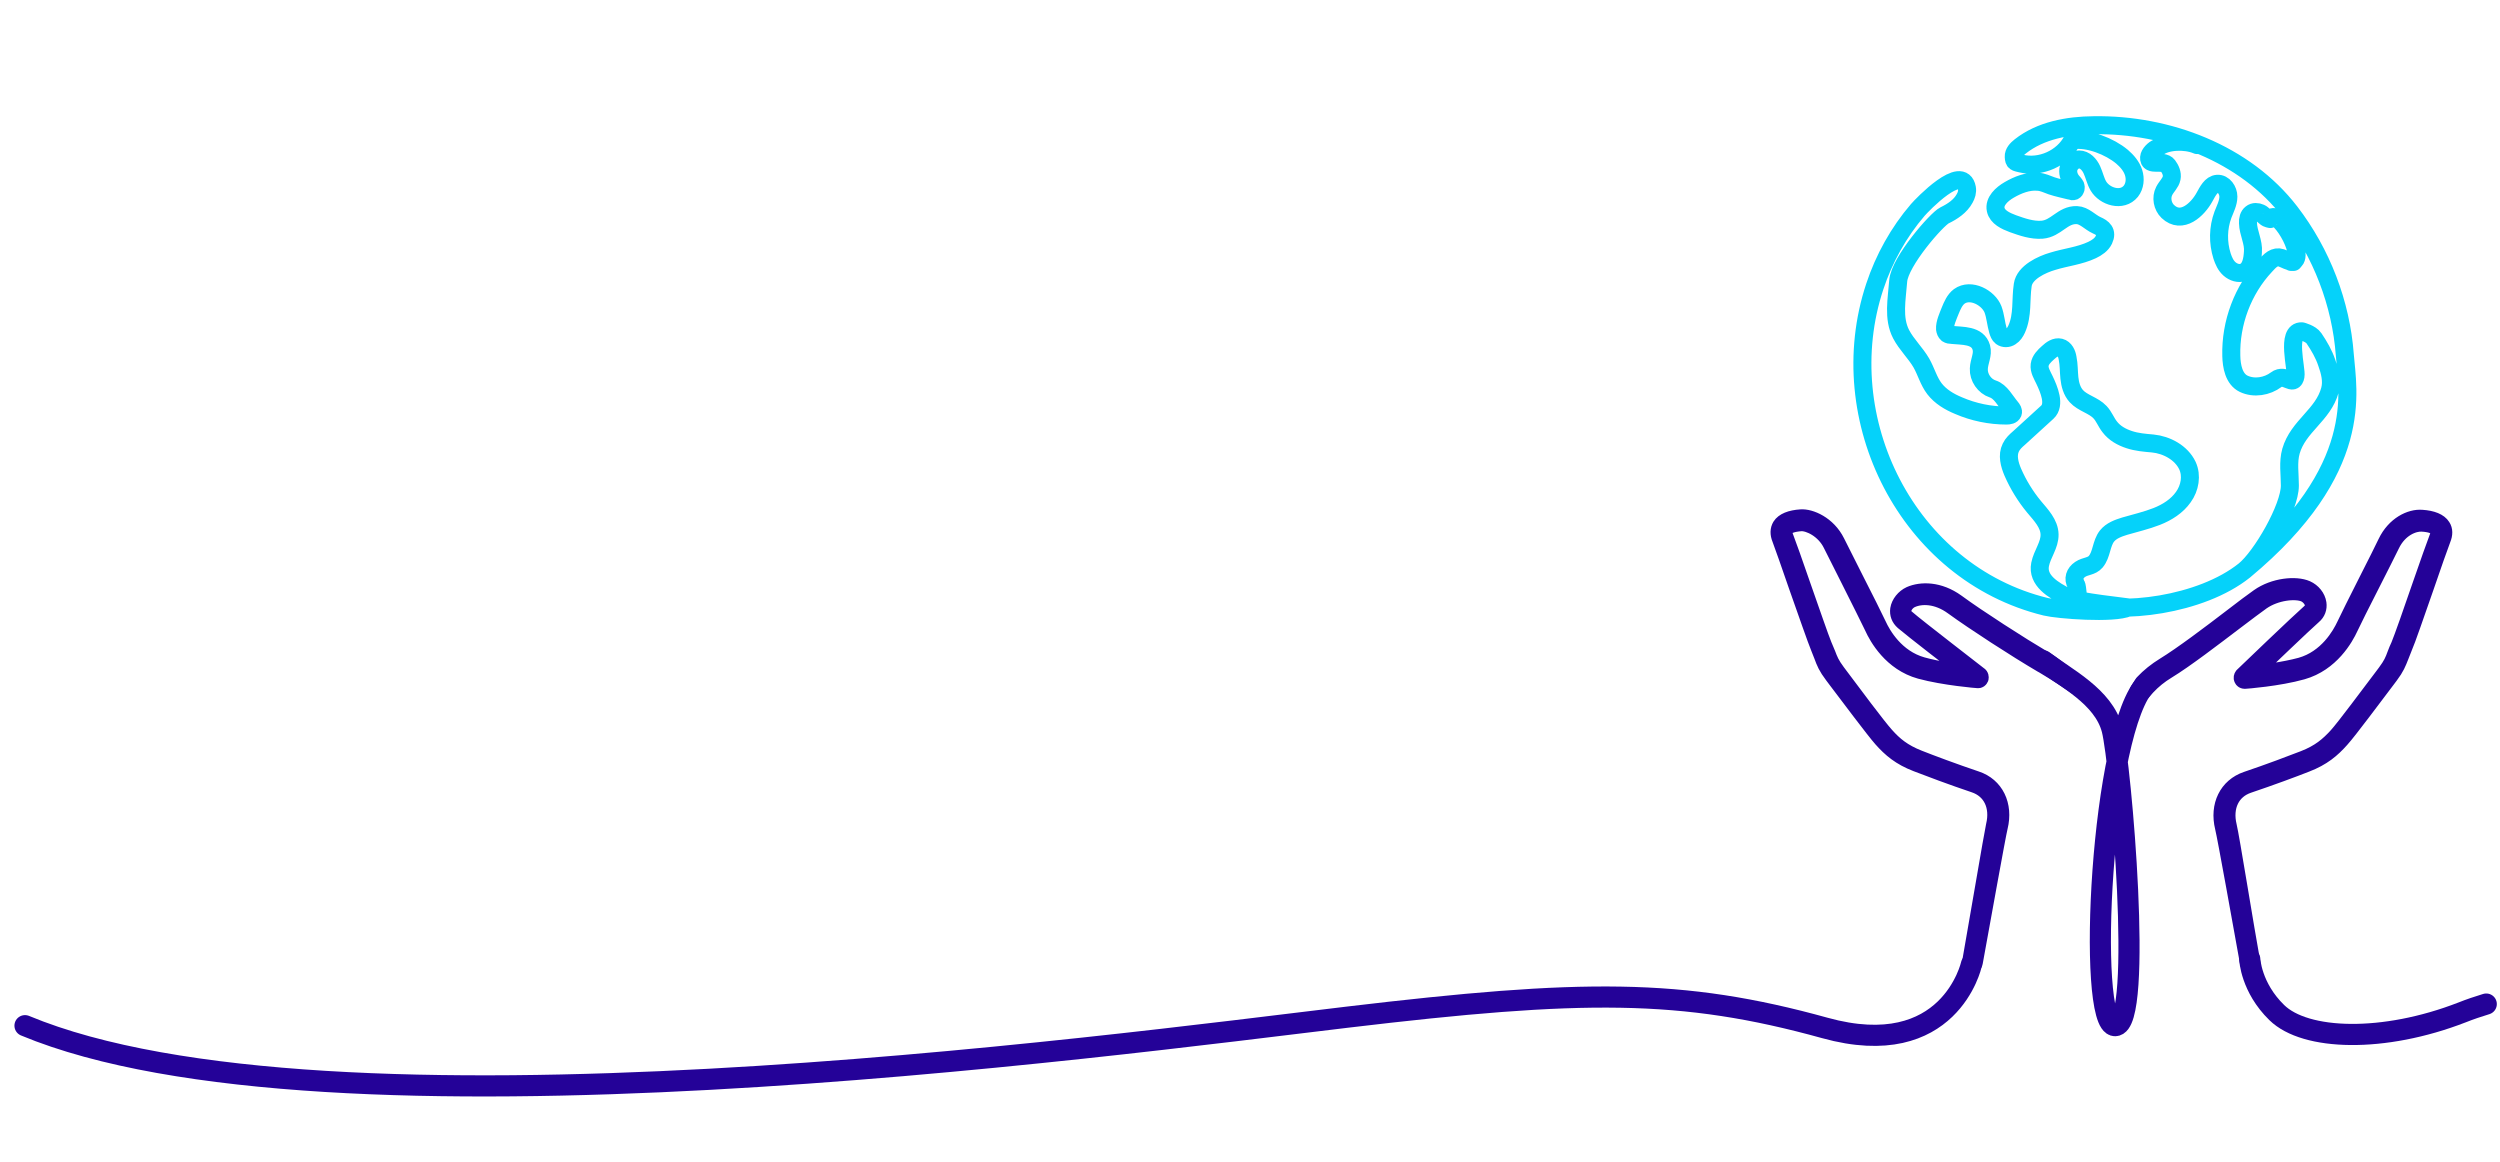
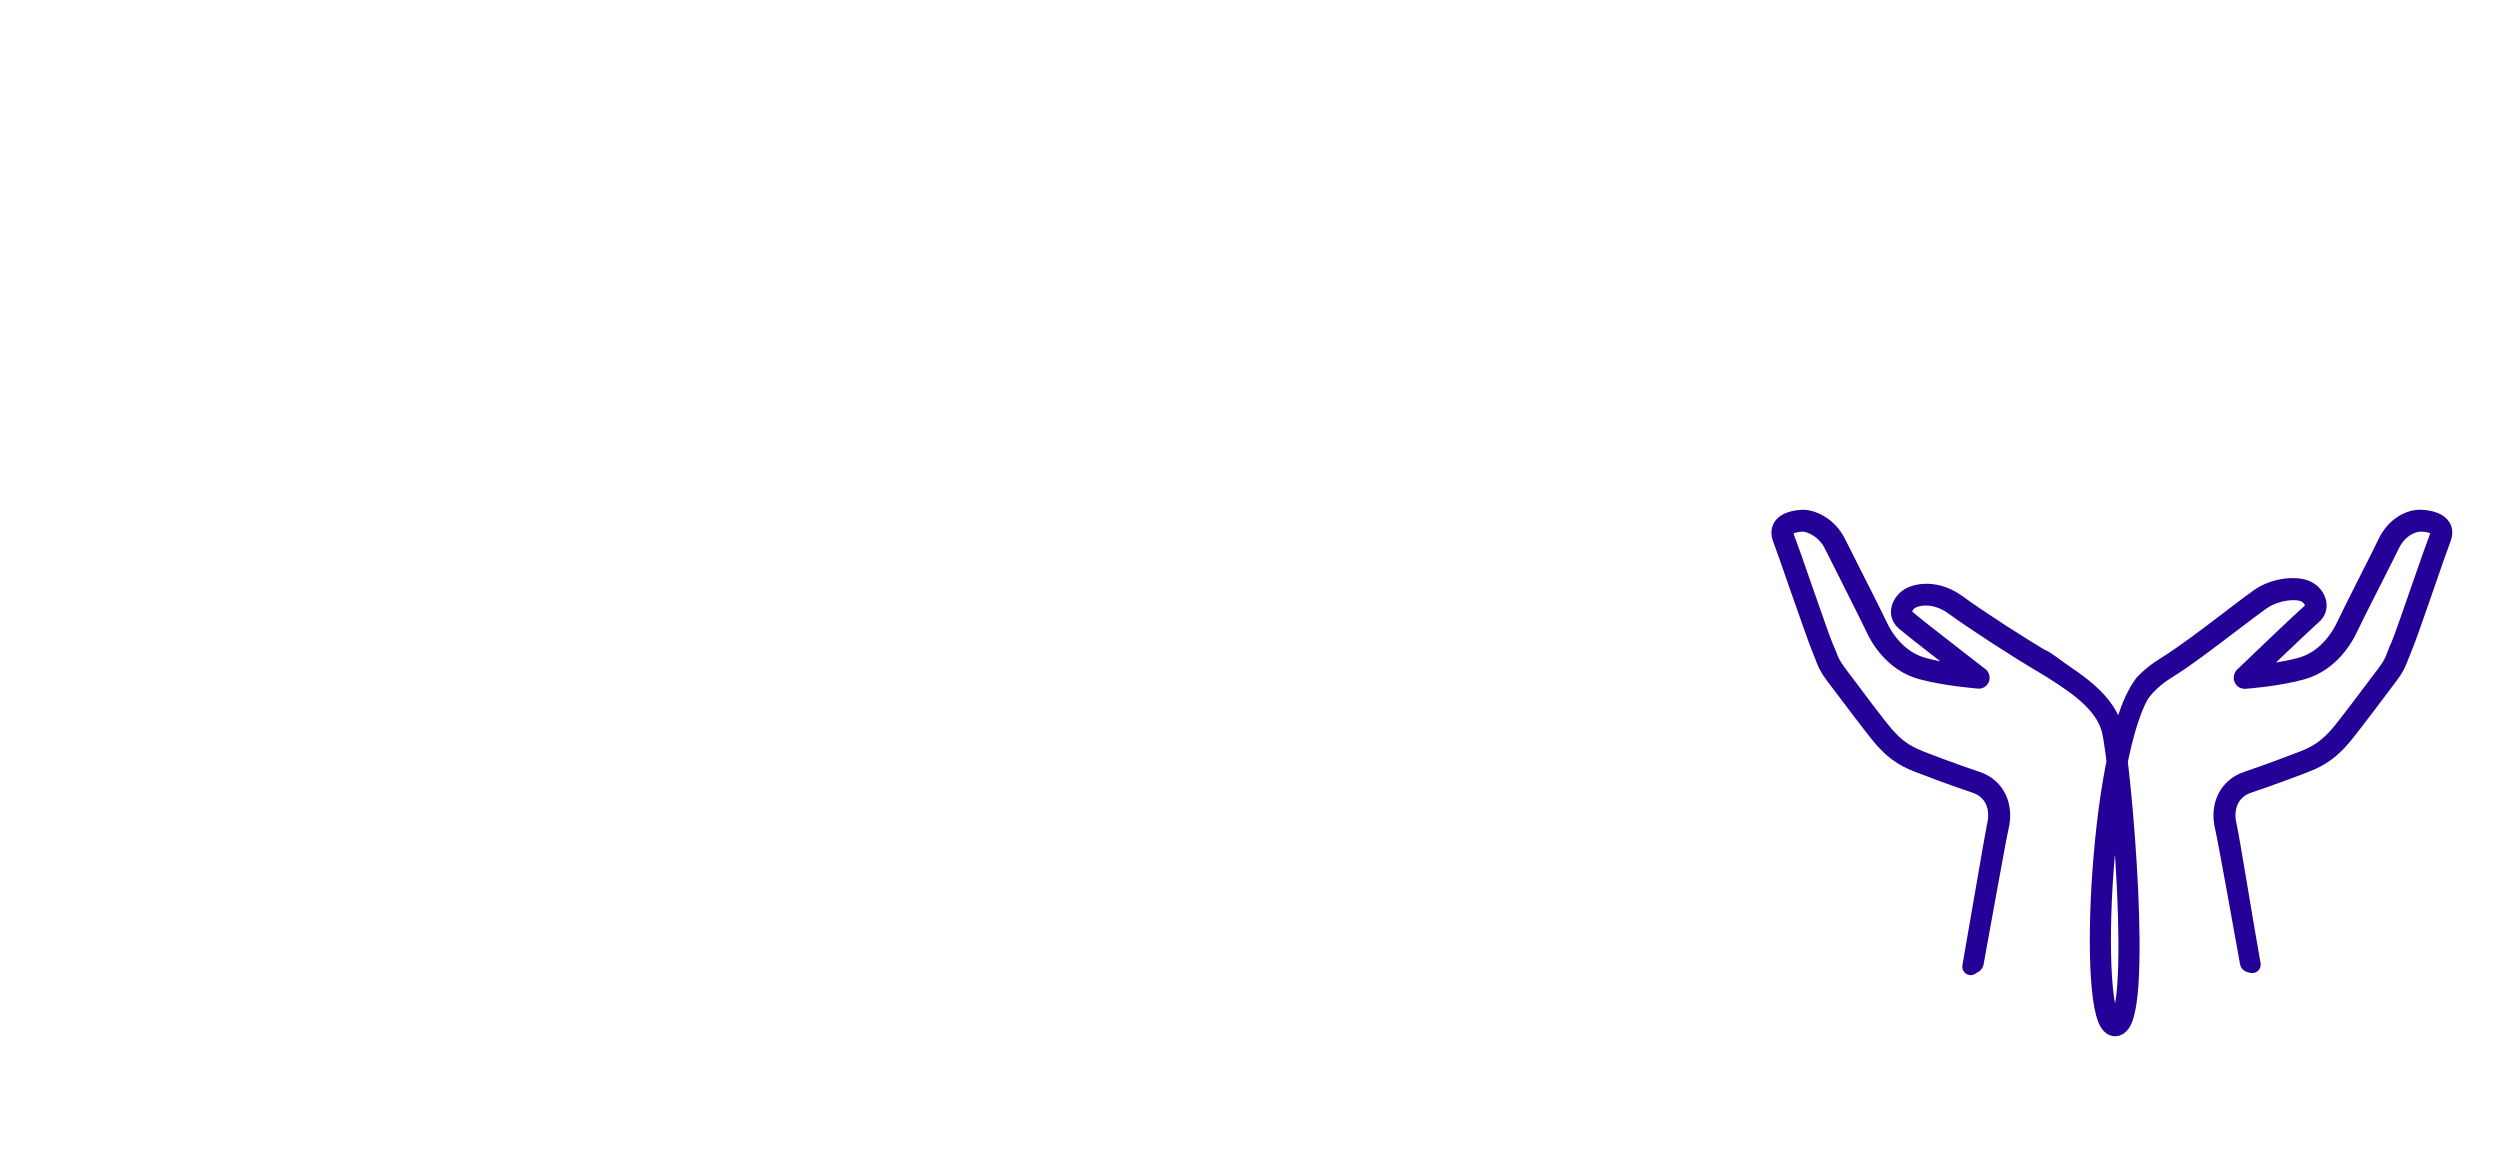
<svg xmlns="http://www.w3.org/2000/svg" version="1.1" x="0px" y="0px" viewBox="0 0 1110 516" style="enable-background:new 0 0 1110 516;" xml:space="preserve">
  <style type="text/css">
	.st0{fill:#240298;stroke:#240298;stroke-width:3.4;stroke-linecap:round;stroke-linejoin:round;stroke-miterlimit:10;}
	.st1{fill:none;stroke:#240298;stroke-width:4;stroke-linecap:round;stroke-linejoin:round;stroke-miterlimit:10;}
	.st2{fill:none;stroke:#05D2FA;stroke-width:3;stroke-linecap:round;stroke-linejoin:round;stroke-miterlimit:10;}
	.st3{fill:#240298;stroke:#240298;stroke-width:7.508;stroke-linecap:round;stroke-linejoin:round;stroke-miterlimit:10;}
	.st4{fill:none;stroke:#240298;stroke-width:9.385;stroke-linecap:round;stroke-linejoin:round;stroke-miterlimit:10;}
	.st5{fill:none;stroke:#05D2FA;stroke-width:8;stroke-linecap:round;stroke-linejoin:round;stroke-miterlimit:10;}
	.st6{fill:none;stroke:#05D2FA;stroke-width:5;stroke-linecap:round;stroke-linejoin:round;stroke-miterlimit:10;}
	.st7{display:none;}
	.st8{display:inline;}
	.st9{fill:#FFFFFF;}
	.st10{display:inline;opacity:0.1;}
	.st11{display:inline;fill:none;stroke:#05D2FA;stroke-miterlimit:10;}
	.st12{display:inline;opacity:0.2;fill:#1D1D1B;}
</style>
  <g id="Background">
</g>
  <g id="Artwork">
    <g id="XMLID_00000038396775219657529720000001740557171616283550_">
-       <path id="XMLID_00000072986023951071242310000009554534909770405551_" class="st3" d="M949.3,306.8l2.2-3.5c2.8-3,6-5.5,9.4-7.6    c8-4.9,20.3-14.2,30.1-21.7c4.9-3.8,9.2-7,11.9-8.9c6.8-4.8,16.4-5.7,21.2-3.6c2.7,1.2,4.7,3.7,5.1,6.4c0.3,2.1-0.4,4.1-2.1,5.5    c-4,3.5-21.2,20-27.5,26c4.9-0.5,14.5-1.7,21.9-3.7c11.8-3.3,17.7-13.8,19.7-18.1c1.1-2.4,5.5-11.2,9.8-19.7    c3.7-7.3,7.2-14.2,8.5-17c3.8-7.9,10.8-11.2,15.8-10.8c4.6,0.3,7.7,1.6,9,3.7c1,1.5,1,3.4,0.1,5.6c-1.1,2.8-4.2,11.7-7.5,21.3    c-4.1,11.7-8.2,23.7-9.6,26.8c-0.6,1.5-1.1,2.7-1.5,3.8c-1.2,3-1.9,5-4.7,8.7l-1.5,2c-5.1,6.7-16.9,22.6-20.2,26.2    c-4,4.5-8.2,8.1-15.5,10.9c-5.3,2.1-15.8,6-25.6,9.3c-7.5,2.5-11,9.7-8.9,18.4c1.1,4.4,7.5,44.4,10.6,61.5c0,0-1.6-0.2-1.7-0.7    c-3-16.6-10-55.8-11.1-60.2c-2.4-9.8,1.8-18.2,10.3-21.1c9.8-3.3,20.1-7.2,25.5-9.3c6.9-2.7,10.8-6,14.7-10.3    c3.3-3.6,15-19.4,20.1-26.1l1.5-2c2.6-3.5,3.3-5.2,4.4-8.2c0.4-1.1,0.9-2.3,1.6-3.8c1.3-3.1,5.7-15.6,9.5-26.7    c3.3-9.5,6.5-18.6,7.6-21.4c0.6-1.5,0.6-2.7,0.1-3.6c-0.9-1.5-3.4-2.4-7.2-2.6c-3.5-0.2-10,2.1-13.6,9.6    c-1.4,2.9-4.9,9.8-8.6,17.1c-4.3,8.4-8.7,17.2-9.8,19.6c-2.1,4.6-8.4,15.8-21.1,19.4c-10.6,3-25.3,4.1-25.5,4.1    c-0.5,0-0.9-0.2-1.1-0.7c-0.2-0.4-0.1-0.9,0.2-1.3c1-1,24.9-23.9,29.9-28.3c1.1-1,1.6-2.2,1.4-3.5c-0.3-1.9-1.9-3.8-3.8-4.7    c-4.1-1.8-12.9-0.8-19,3.4c-2.7,1.9-6.9,5.1-11.8,8.8c-9.9,7.5-22.1,16.9-30.3,21.9c-3.3,2-6.3,4.4-9,7.3l-2,2.3    c-0.2,0.3-0.6,0.4-1,0.4C949.8,307.3,949.4,307.1,949.3,306.8 M1041.3,216.8 M926,307.6c-4.1-3.1-13.4-9.2-18.9-12.4l-0.4-0.2    c-11.6-6.8-30.1-18.8-39.6-25.7c-7.1-5.2-14.2-5.1-18.4-3.2c-2,0.9-3.5,2.8-3.8,4.7c-0.2,1.4,0.3,2.5,1.4,3.5    c4.9,4.3,32.3,25.3,32.5,25.5c0.4,0.3,0.5,0.8,0.4,1.3c-0.2,0.5-0.6,0.8-1.1,0.7c-0.1,0-14.9-1.2-25.5-4.1    c-12.7-3.5-19-14.7-21.1-19.4c-1.2-2.6-6.2-12.5-10.6-21.3c-3.3-6.5-6.4-12.7-7.7-15.3c-3.2-6.6-10-9.8-13.6-9.6    c-3.8,0.3-6.3,1.2-7.2,2.6c-0.6,0.9-0.5,2.1,0.1,3.6c1.1,2.8,4.3,11.8,7.6,21.4c3.9,11.1,8.2,23.6,9.5,26.7    c0.7,1.5,1.1,2.8,1.6,3.8c1.1,2.9,1.8,4.7,4.4,8.2l1.5,2c5,6.7,16.8,22.5,20.1,26.1c3.8,4.3,7.8,7.6,14.7,10.3    c5.3,2.1,15.7,6,25.5,9.3c8.5,2.8,12.7,11.3,10.3,21.1c-0.9,3.5-8,43.3-11.1,60.2c-0.1,0.5-0.6,0.9-1.1,0.9l-0.9,0.7    c3.1-17.4,10.1-58.9,10.9-62.4c2.1-8.7-1.4-15.9-8.9-18.4c-9.8-3.3-20.2-7.2-25.6-9.3c-7.3-2.8-11.5-6.4-15.5-10.9    c-3.3-3.7-15.1-19.5-20.2-26.2l-1.5-2c-2.8-3.7-3.6-5.7-4.7-8.7c-0.4-1.1-0.9-2.3-1.5-3.8c-1.3-3.1-5.5-15.2-9.6-26.8    c-3.3-9.5-6.4-18.5-7.5-21.3c-0.9-2.2-0.8-4.1,0.1-5.6c1.3-2.1,4.4-3.4,9-3.7c4.1-0.3,11.9,2.9,15.8,10.8    c1.3,2.6,4.4,8.8,7.7,15.3c4.7,9.2,9.5,18.8,10.7,21.4c2,4.4,7.9,14.8,19.7,18.1c7.1,2,16.1,3.1,21.2,3.7    c-7.4-5.7-25.5-19.7-29.6-23.2c-1.7-1.5-2.4-3.4-2.1-5.5c0.4-2.6,2.5-5.2,5.1-6.4c4.8-2.1,12.7-2.3,20.6,3.4    c9.4,6.9,27.9,18.8,39.4,25.6l0.4,0.2c3,1.8,8.4,6.4,14,10.5" />
+       <path id="XMLID_00000072986023951071242310000009554534909770405551_" class="st3" d="M949.3,306.8l2.2-3.5c2.8-3,6-5.5,9.4-7.6    c8-4.9,20.3-14.2,30.1-21.7c4.9-3.8,9.2-7,11.9-8.9c6.8-4.8,16.4-5.7,21.2-3.6c2.7,1.2,4.7,3.7,5.1,6.4c0.3,2.1-0.4,4.1-2.1,5.5    c-4,3.5-21.2,20-27.5,26c4.9-0.5,14.5-1.7,21.9-3.7c11.8-3.3,17.7-13.8,19.7-18.1c1.1-2.4,5.5-11.2,9.8-19.7    c3.7-7.3,7.2-14.2,8.5-17c3.8-7.9,10.8-11.2,15.8-10.8c4.6,0.3,7.7,1.6,9,3.7c1,1.5,1,3.4,0.1,5.6c-1.1,2.8-4.2,11.7-7.5,21.3    c-4.1,11.7-8.2,23.7-9.6,26.8c-0.6,1.5-1.1,2.7-1.5,3.8c-1.2,3-1.9,5-4.7,8.7l-1.5,2c-5.1,6.7-16.9,22.6-20.2,26.2    c-4,4.5-8.2,8.1-15.5,10.9c-5.3,2.1-15.8,6-25.6,9.3c-7.5,2.5-11,9.7-8.9,18.4c1.1,4.4,7.5,44.4,10.6,61.5c0,0-1.6-0.2-1.7-0.7    c-3-16.6-10-55.8-11.1-60.2c-2.4-9.8,1.8-18.2,10.3-21.1c9.8-3.3,20.1-7.2,25.5-9.3c6.9-2.7,10.8-6,14.7-10.3    c3.3-3.6,15-19.4,20.1-26.1l1.5-2c2.6-3.5,3.3-5.2,4.4-8.2c0.4-1.1,0.9-2.3,1.6-3.8c1.3-3.1,5.7-15.6,9.5-26.7    c3.3-9.5,6.5-18.6,7.6-21.4c0.6-1.5,0.6-2.7,0.1-3.6c-0.9-1.5-3.4-2.4-7.2-2.6c-3.5-0.2-10,2.1-13.6,9.6    c-1.4,2.9-4.9,9.8-8.6,17.1c-4.3,8.4-8.7,17.2-9.8,19.6c-2.1,4.6-8.4,15.8-21.1,19.4c-10.6,3-25.3,4.1-25.5,4.1    c-0.5,0-0.9-0.2-1.1-0.7c-0.2-0.4-0.1-0.9,0.2-1.3c1-1,24.9-23.9,29.9-28.3c1.1-1,1.6-2.2,1.4-3.5c-0.3-1.9-1.9-3.8-3.8-4.7    c-4.1-1.8-12.9-0.8-19,3.4c-2.7,1.9-6.9,5.1-11.8,8.8c-9.9,7.5-22.1,16.9-30.3,21.9c-3.3,2-6.3,4.4-9,7.3l-2,2.3    c-0.2,0.3-0.6,0.4-1,0.4C949.8,307.3,949.4,307.1,949.3,306.8 M1041.3,216.8 M926,307.6c-4.1-3.1-13.4-9.2-18.9-12.4c-11.6-6.8-30.1-18.8-39.6-25.7c-7.1-5.2-14.2-5.1-18.4-3.2c-2,0.9-3.5,2.8-3.8,4.7c-0.2,1.4,0.3,2.5,1.4,3.5    c4.9,4.3,32.3,25.3,32.5,25.5c0.4,0.3,0.5,0.8,0.4,1.3c-0.2,0.5-0.6,0.8-1.1,0.7c-0.1,0-14.9-1.2-25.5-4.1    c-12.7-3.5-19-14.7-21.1-19.4c-1.2-2.6-6.2-12.5-10.6-21.3c-3.3-6.5-6.4-12.7-7.7-15.3c-3.2-6.6-10-9.8-13.6-9.6    c-3.8,0.3-6.3,1.2-7.2,2.6c-0.6,0.9-0.5,2.1,0.1,3.6c1.1,2.8,4.3,11.8,7.6,21.4c3.9,11.1,8.2,23.6,9.5,26.7    c0.7,1.5,1.1,2.8,1.6,3.8c1.1,2.9,1.8,4.7,4.4,8.2l1.5,2c5,6.7,16.8,22.5,20.1,26.1c3.8,4.3,7.8,7.6,14.7,10.3    c5.3,2.1,15.7,6,25.5,9.3c8.5,2.8,12.7,11.3,10.3,21.1c-0.9,3.5-8,43.3-11.1,60.2c-0.1,0.5-0.6,0.9-1.1,0.9l-0.9,0.7    c3.1-17.4,10.1-58.9,10.9-62.4c2.1-8.7-1.4-15.9-8.9-18.4c-9.8-3.3-20.2-7.2-25.6-9.3c-7.3-2.8-11.5-6.4-15.5-10.9    c-3.3-3.7-15.1-19.5-20.2-26.2l-1.5-2c-2.8-3.7-3.6-5.7-4.7-8.7c-0.4-1.1-0.9-2.3-1.5-3.8c-1.3-3.1-5.5-15.2-9.6-26.8    c-3.3-9.5-6.4-18.5-7.5-21.3c-0.9-2.2-0.8-4.1,0.1-5.6c1.3-2.1,4.4-3.4,9-3.7c4.1-0.3,11.9,2.9,15.8,10.8    c1.3,2.6,4.4,8.8,7.7,15.3c4.7,9.2,9.5,18.8,10.7,21.4c2,4.4,7.9,14.8,19.7,18.1c7.1,2,16.1,3.1,21.2,3.7    c-7.4-5.7-25.5-19.7-29.6-23.2c-1.7-1.5-2.4-3.4-2.1-5.5c0.4-2.6,2.5-5.2,5.1-6.4c4.8-2.1,12.7-2.3,20.6,3.4    c9.4,6.9,27.9,18.8,39.4,25.6l0.4,0.2c3,1.8,8.4,6.4,14,10.5" />
    </g>
-     <path class="st4" d="M998.9,425.9c0,0,0.5,12.5,12,23.7c12.7,12.4,47.3,13.5,82.3-0.1c3.5-1.4,7.1-2.6,10.7-3.7" />
-     <path class="st4" d="M875.3,428.2c0,0-9.6,43.6-65.1,28.2c-63.6-17.6-107.6-17.2-211.8-4.8c-107.4,12.8-453.2,59.6-587.3,3.8" />
    <path class="st4" d="M907.2,293.4c9.7,7.5,26.8,15.8,30.6,30.5c3.8,14.7,14,131.5,1.3,131.5c-12.7,0-6.3-132.5,14.1-152.2" />
-     <path class="st5" d="M996.5,253.3c54-44.9,45.8-79.9,44.6-95.7c-1.7-22.9-10.3-45.3-24.3-63.5c-20-26-54.3-39-87.1-38.5   C918.1,55.7,906,57.9,897,65c-1.5,1.2-3,2.7-2.9,4.6c0.1,2.5,0.8,2.4,3.2,3c8.7,2.1,18.6-2.3,22.8-10.3c7.1-1.1,16.6,2.7,22.1,7.3   c2.2,1.9,4.2,4.2,5.1,7c0.9,2.8,0.6,6-1.2,8.3c-3.9,4.8-11.6,2.4-14.4-2.3c-1.3-2.2-1.8-4.8-2.9-7.2c-1.1-2.4-3.1-4.6-5.7-4.6   c-2.1,0-4,1.7-4.6,3.7c-0.6,2,0.1,4.3,1.4,5.9c0.6,0.7,1.2,1.3,1.6,2.1c0.3,0.8,0.1,1.9-0.7,2.3c-0.5,0.2-1,0.1-1.5-0.1   c-2.8-0.7-5.7-1.3-8.4-2.2c-2-0.7-3.9-1.7-6.1-1.8c-4.4-0.4-8.9,1.4-12.7,3.6c-3.3,1.9-6.8,5.1-6,8.8c0.7,3.3,4.4,5,7.6,6.2   c4.2,1.5,8.5,3,12.9,2.7c6.4-0.5,9.1-6.7,15.5-6.5c3.3,0.1,5.9,3.2,8.8,4.5c2.8,1.2,4.9,2.9,3.2,6.5c-1,2.1-3.1,3.5-5.2,4.5   c-5.5,2.6-11.7,3.2-17.5,5c-4.8,1.4-12.5,4.9-13.3,10.5c-1,6.5,0.1,13.4-2.7,19.6c-0.6,1.3-1.4,2.6-2.7,3.4c-1.2,0.8-2.9,0.9-4.1,0   c-0.8-0.6-1.2-1.7-1.5-2.7c-0.9-3.1-1.1-6.4-2.2-9.4c-2-5.2-9.9-9.5-15-5.8c-2,1.5-3.1,4.1-4,6.3c-0.9,2.3-2.5,5.7-2.3,8.2   c0.1,0.8,0.4,1.6,1,2.1c0.6,0.4,1.3,0.5,2,0.5c4.6,0.5,11.5-0.1,13.1,5.6c0.9,3.1-1,6.2-1.1,9.4c-0.2,3.9,2.5,7.8,6.2,9   c3.5,1.1,5.6,5.4,8,8.2c0.6,0.7,1.2,1.6,0.9,2.4c-0.4,1-1.7,1.2-2.8,1.2c-7.3,0-14.6-1.5-21.3-4.4c-4.1-1.7-8-4-10.7-7.5   c-2.6-3.4-3.7-7.7-5.8-11.4c-2.6-4.5-6.6-8.2-9-12.8c-3.7-7.1-1.9-15.6-1.3-23.7c0.7-8.6,17.1-27.4,20.6-29.1c3.5-1.7,7-4,8.9-7.5   c0.8-1.4,1.3-3,1-4.6c0,0,0,0,0,0c-2.1-11.1-19.8,7.4-21.8,9.7c-8.5,9.9-15,21.6-19.1,34c-19.5,58.8,14.5,127.2,75.9,142.2   c5.2,1.3,30.2,3.3,36.8,0.3c0.1-0.1-23.1-2.5-27.1-4.5c-6.4-3.2-13.6-7.5-12.2-14.6c0.9-4.6,4.3-8.6,4.2-13.3   c-0.1-4.8-3.8-8.6-6.9-12.3c-3.8-4.6-7-9.8-9.4-15.3c-1.5-3.5-2.6-7.6-0.9-11c0.8-1.7,2.2-3,3.6-4.2c4.2-3.8,8.4-7.7,12.6-11.5   c3.6-3.3,0.8-10-1.3-14.4c-1-2.1-2.4-4.3-2.1-6.6c0.3-2.2,2-3.9,3.7-5.4c1.5-1.4,3.4-2.8,5.4-2.3c2,0.5,3,2.7,3.3,4.7   c0.6,2.9,0.5,5.9,0.8,8.8c0.3,2.9,1.1,5.9,3.1,8.1c2.8,3.1,7.6,4,10.5,7.1c1.8,1.9,2.7,4.5,4.3,6.5c2.1,2.8,5.3,4.6,8.7,5.7   c3.3,1.1,6.9,1.4,10.4,1.7c6.2,0.6,12.7,4.1,15.4,9.8c2.1,4.5,1.1,10-1.8,14c-2.8,4-7.2,6.8-11.8,8.6c-4.6,1.8-9.4,2.9-14.2,4.3   c-2.9,0.9-6,2-7.9,4.4c-2.6,3.3-2.3,8.2-5,11.4c-1.9,2.2-4.5,1.8-6.9,3.4c-2.4,1.6-3.3,4.2-1.8,6.7c0.7,1.1,0.6,7.5,1.8,8   C941.4,273.1,977.1,268.8,996.5,253.3c7.6-6.1,20.2-27.9,20.2-37.7c0-5.1-0.9-10.4,0.5-15.3c3.2-11.1,14.3-16,17.3-27.1   c1.1-4,0-8.2-1.4-12.1c-1.3-3.9-3.4-7.5-5.7-10.9c-1.4-2.1-5.4-3.1-5.4-3.1c-7.1-0.3-2.2,16.8-2.8,19.9c-0.9,5-4.5-1.5-8.6,1.6   c-4,3-9.8,4-14.4,1.8c-4.4-2.1-5.4-7.9-5.5-12.4c-0.4-14.6,5.1-29.3,15.1-40c2.1-2.3,4.1-4.5,7.1-3.5c1.5,0.5,3.8,1.9,5.4,1.8   c0,0,0,0,0,0c0,0-1,0-1,0c7.5-0.7-4.7-22.4-8.7-19.7c-1.2,0.8,0.1,0.8-1.6,0.4c-1.2-0.3-2.2-1.9-3.4-2.4c-1.3-0.6-2.9-0.7-4,0.2   c-1.2,0.9-1.6,2.6-1.5,4.2c0.1,4.4,2.6,8.5,2.2,12.9c-0.2,3.2-0.8,7.7-4.2,9c-2.1,0.8-4.5,0-6.2-1.5c-1.7-1.5-2.6-3.6-3.3-5.7   c-1.9-6-1.8-12.5,0.4-18.4c1-2.6,2.4-5.2,2.4-8c0-2.8-2.1-5.9-4.9-5.7c-2.8,0.2-4.3,3.4-5.7,5.9c-3,5.5-10.1,12.3-16.3,6.4   c-2.4-2.3-3.1-6.2-1.6-9.1c1-2,2.9-3.6,3.3-5.7c0.4-2-0.5-4-1.7-5.6c-2.1-2.8-8.6,0.7-8.3-3.6c0.1-1.6,2.2-3.7,3.7-4.2   c3.7-3.2,12.3-3.6,17.6-1.3" />
  </g>
  <g id="Visual">
</g>
  <g id="Guides" class="st7">
</g>
</svg>